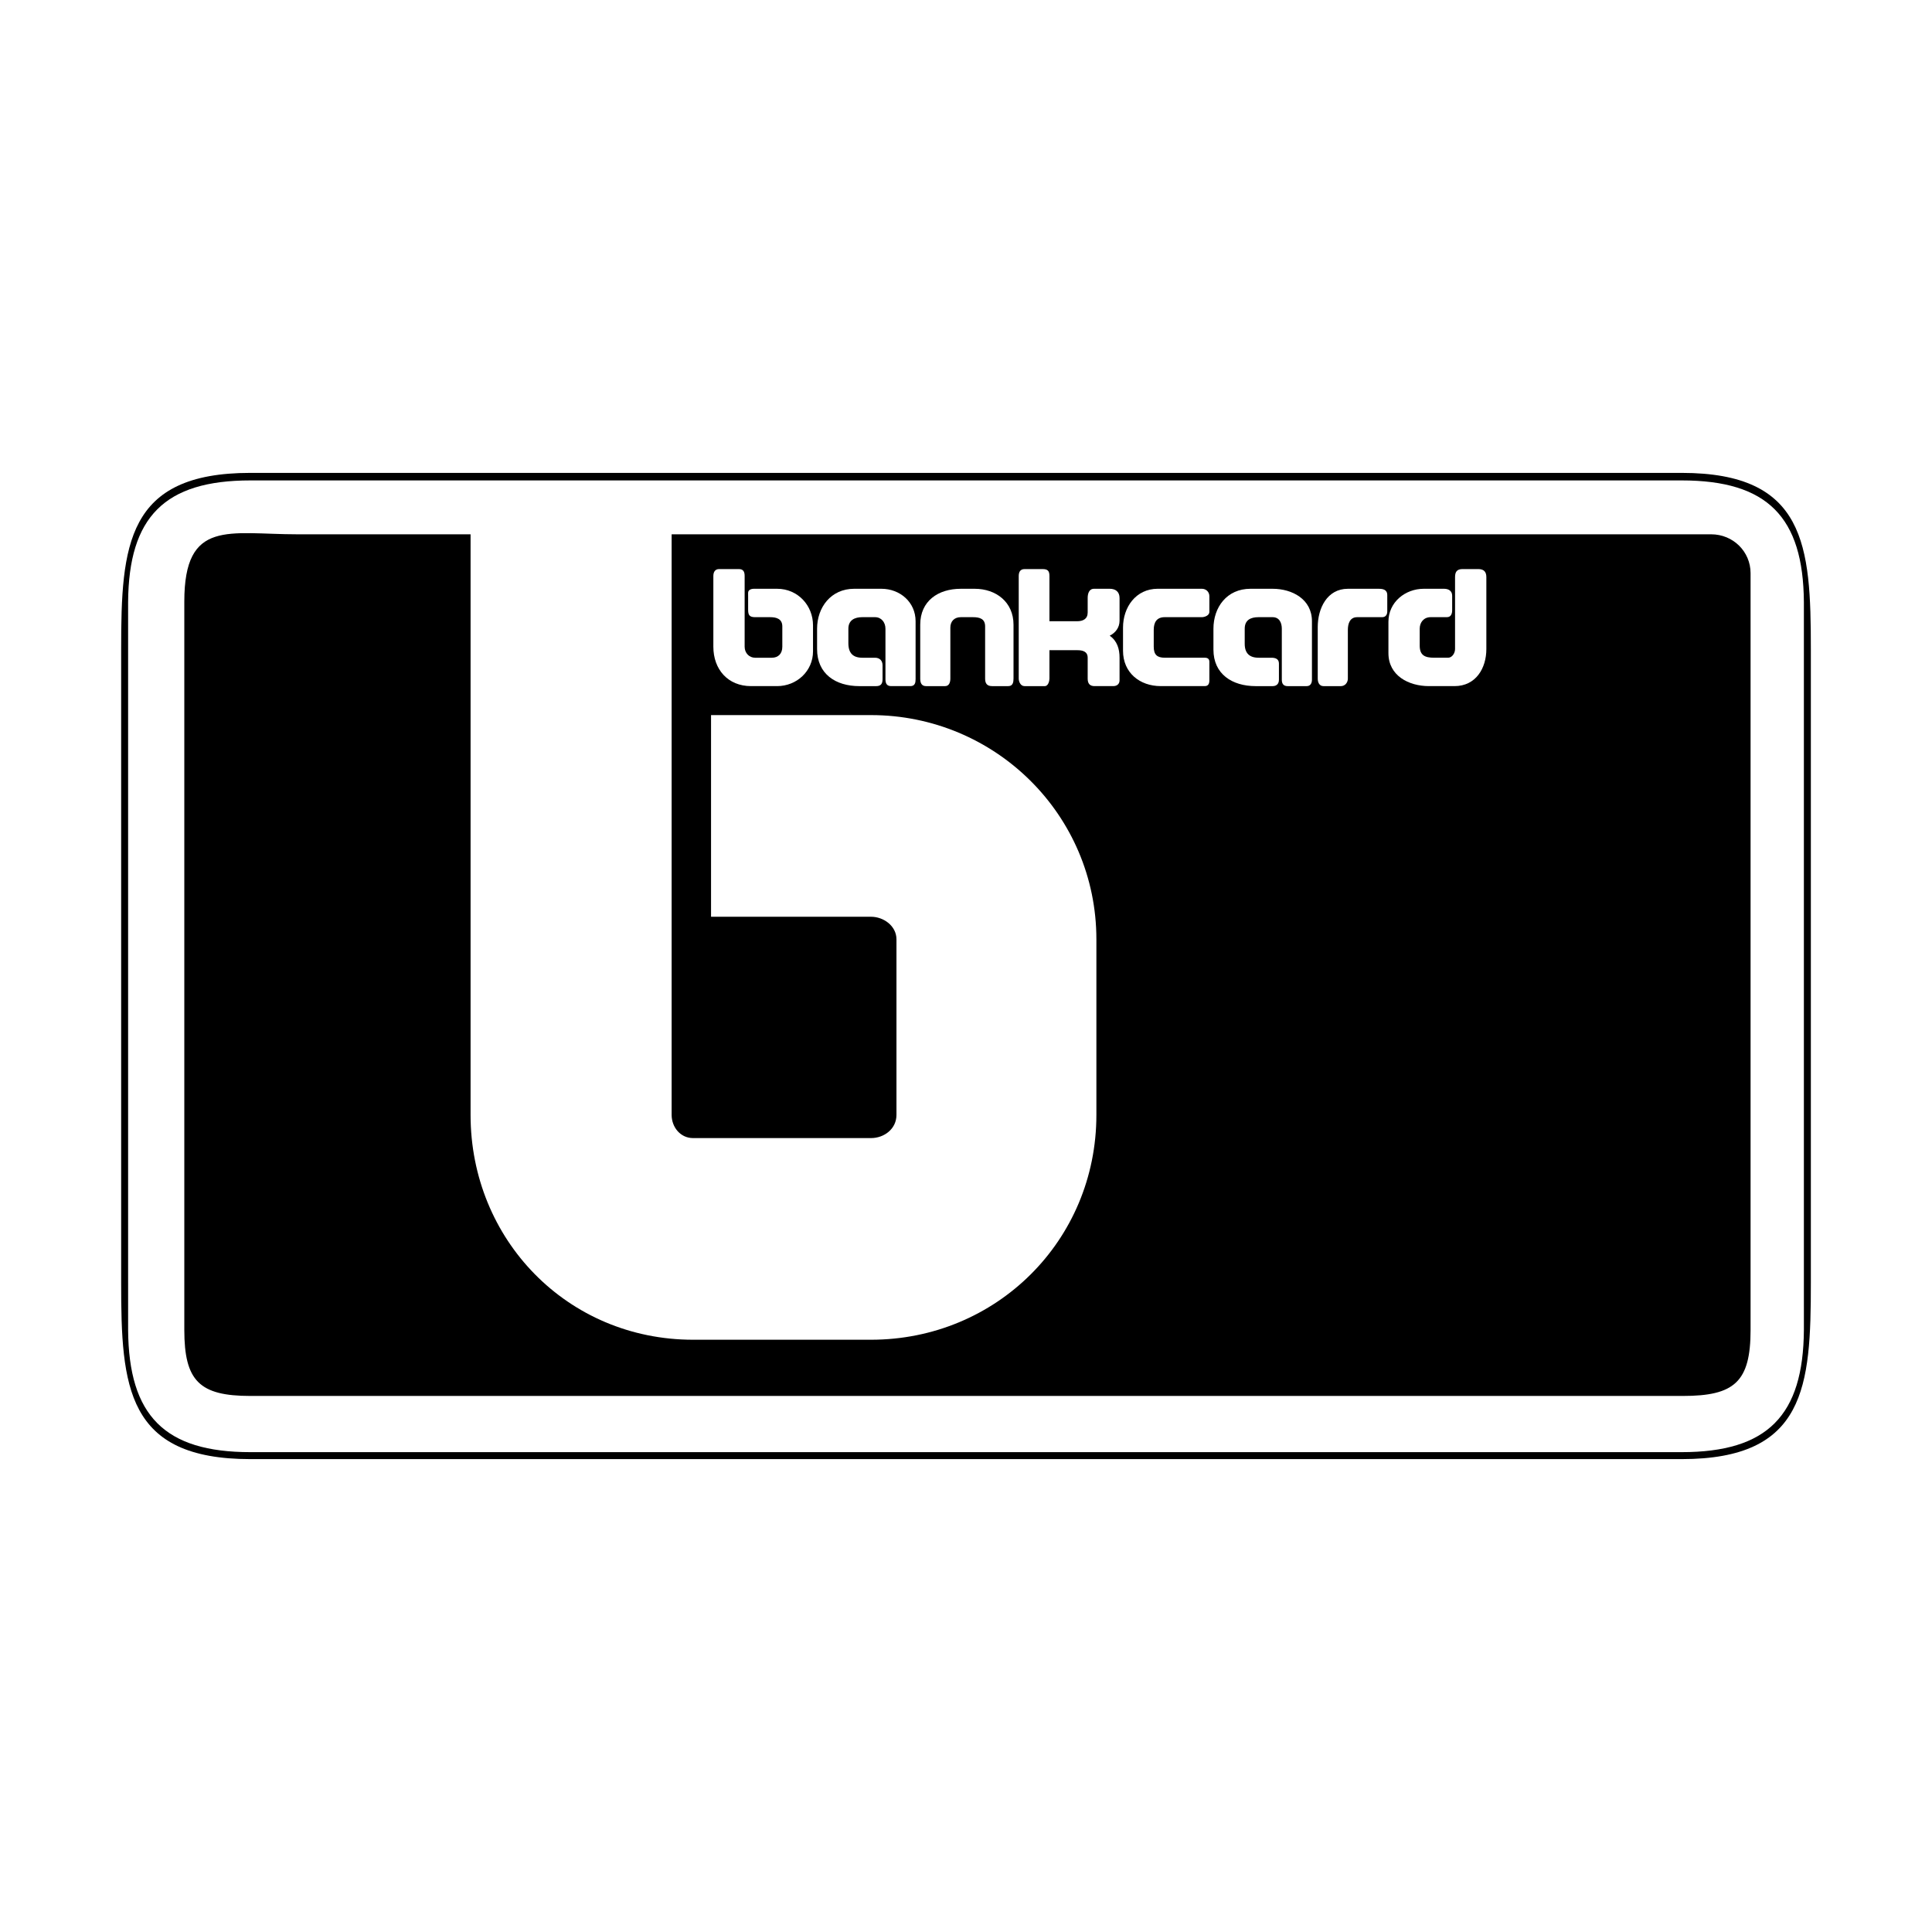
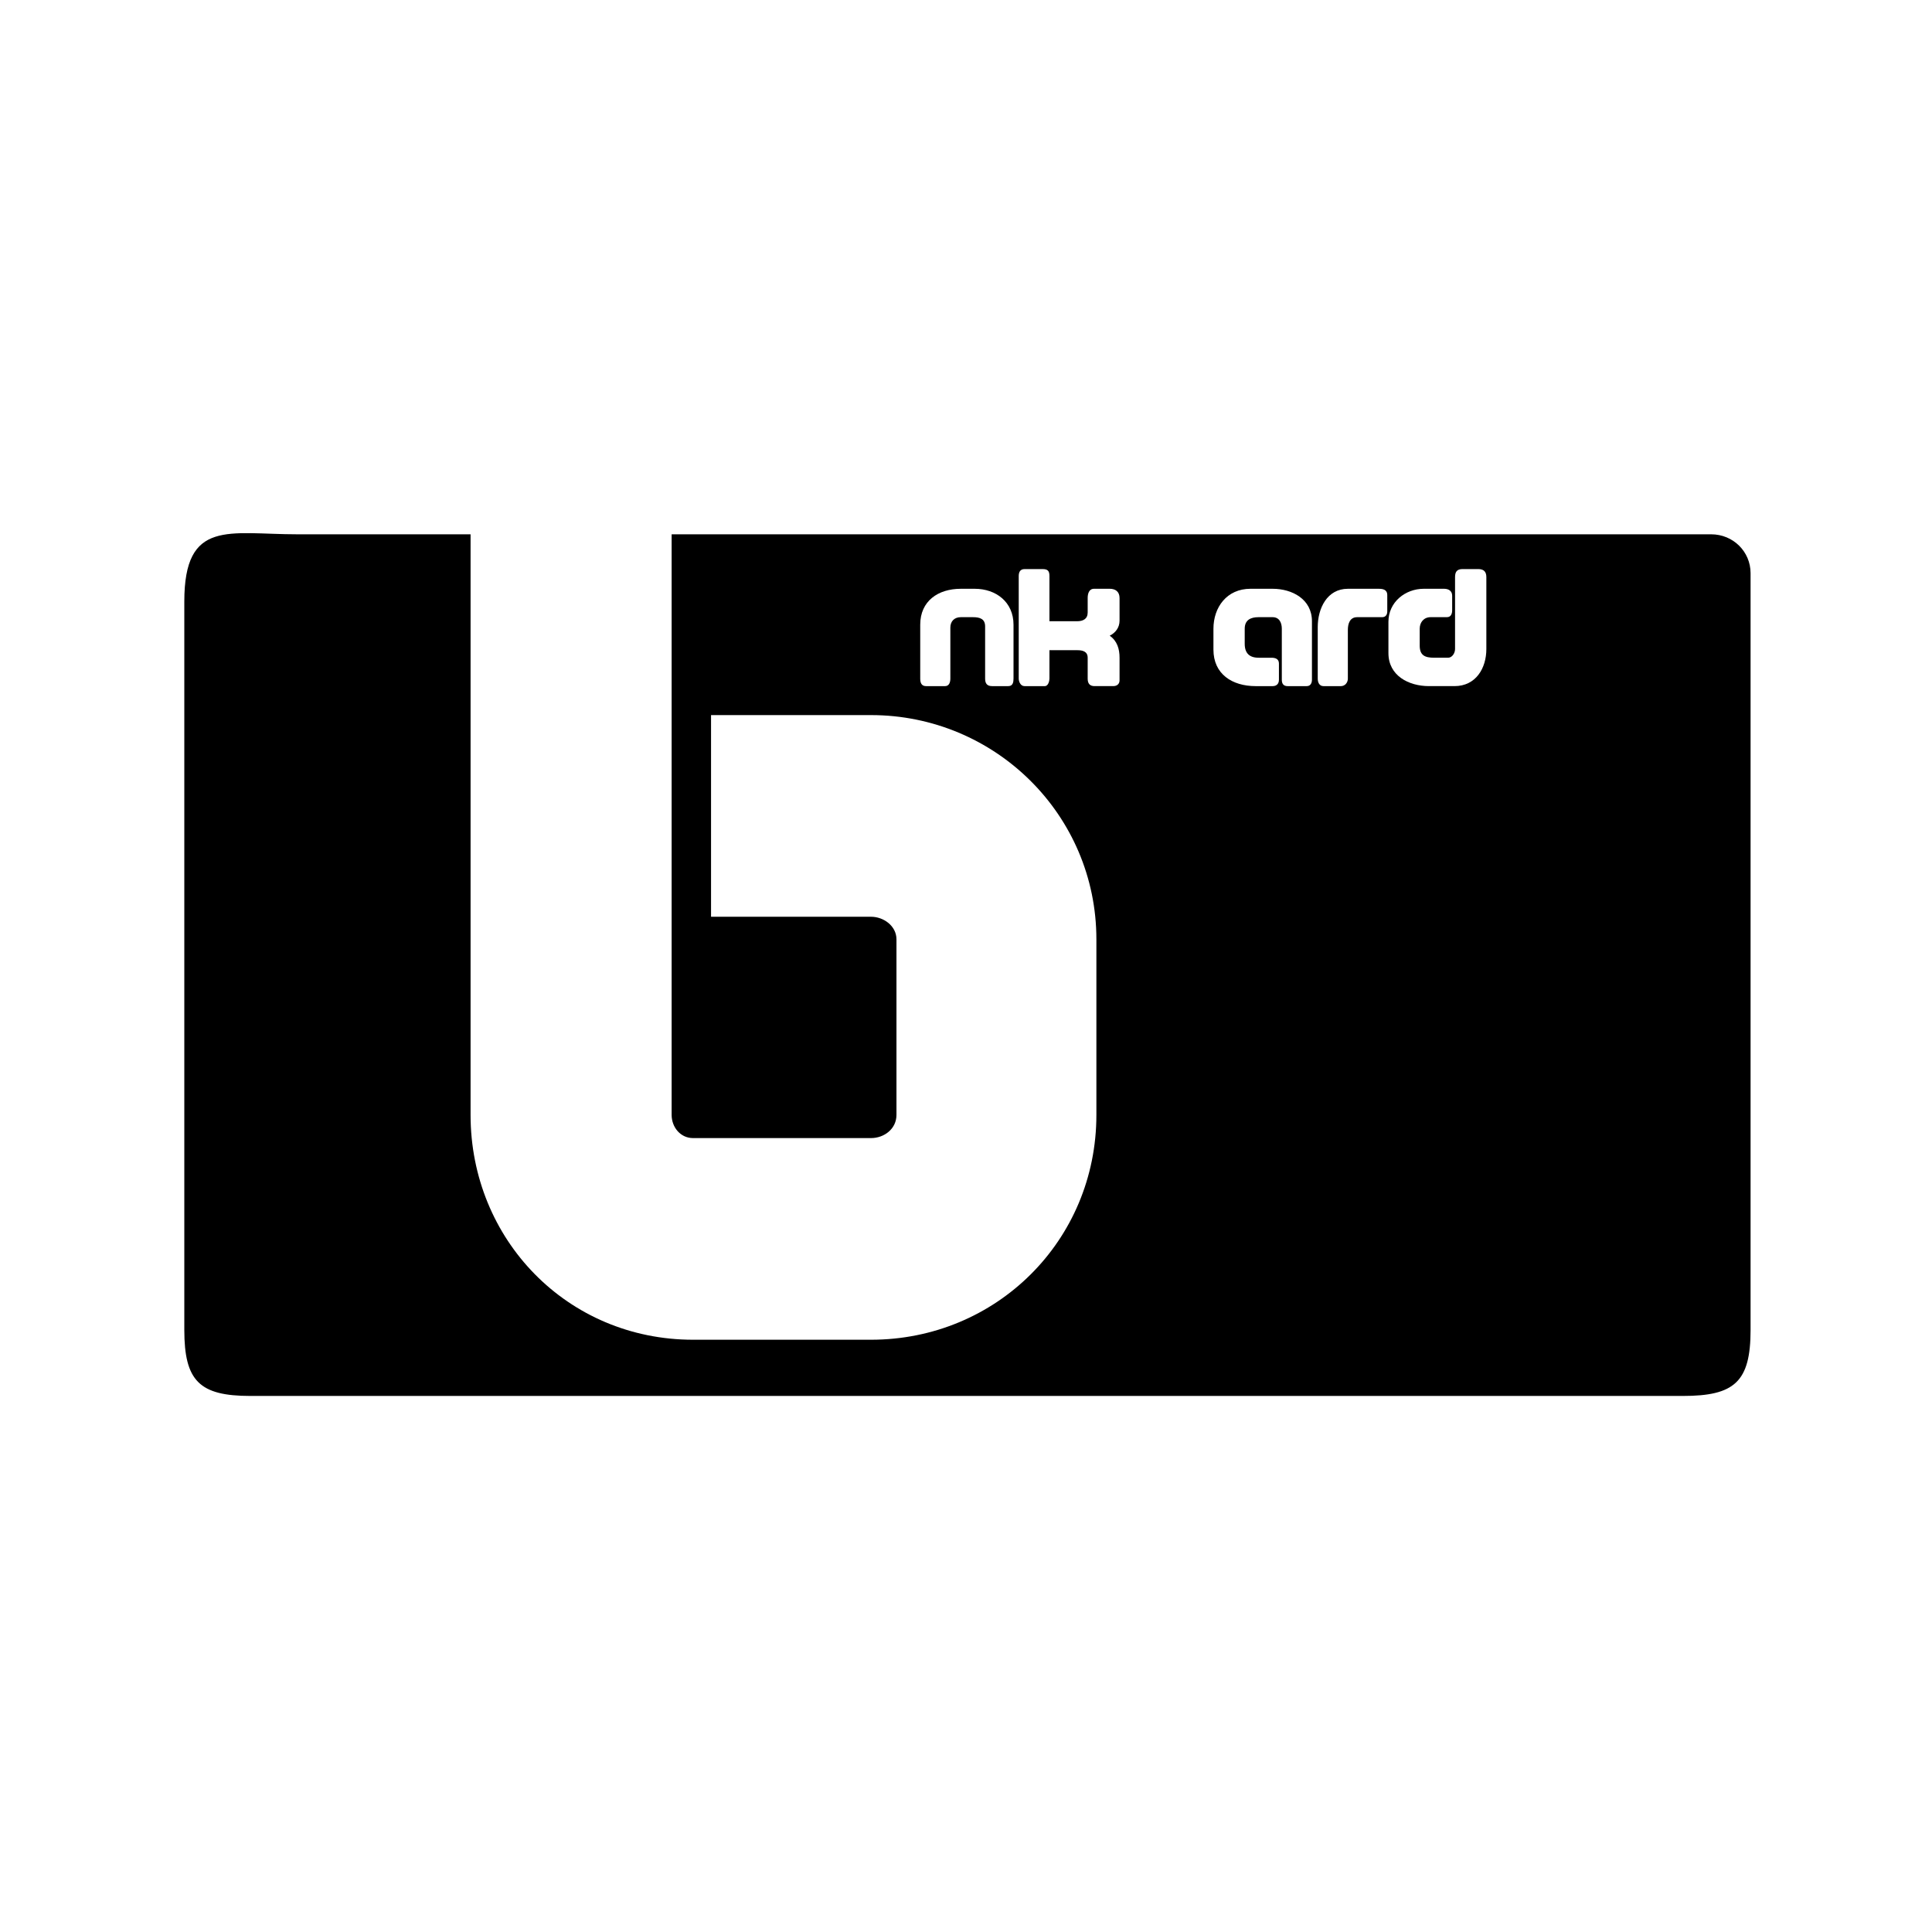
<svg xmlns="http://www.w3.org/2000/svg" version="1.0" id="Layer_1" x="0px" y="0px" width="192.756px" height="192.756px" viewBox="0 0 192.756 192.756" enable-background="new 0 0 192.756 192.756" xml:space="preserve">
  <g>
-     <polygon fill-rule="evenodd" clip-rule="evenodd" fill="#FFFFFF" points="0,0 192.756,0 192.756,192.756 0,192.756 0,0  " />
-     <path fill-rule="evenodd" clip-rule="evenodd" d="M163.093,145.576H29.663H24.98c-12.372,0-12.892-7.227-12.892-17.576V64.755   c0-10.349,0.52-17.575,12.892-17.575h4.683h133.43h4.683c12.372,0,12.893,7.226,12.893,17.575V128   c0,10.35-0.521,17.576-12.893,17.576H163.093L163.093,145.576z" />
    <path fill-rule="evenodd" clip-rule="evenodd" fill="#FFFFFF" d="M163.093,47.932H29.663H24.98c-8.556,0-12.141,3.642-12.198,12.14   v4.683V128v4.684c0.058,8.557,3.642,12.197,12.198,12.197h4.683h133.43h4.683c8.557,0,12.141-3.641,12.198-12.197V128V64.755   v-4.683c-0.058-8.498-3.642-12.14-12.198-12.14H163.093L163.093,47.932z" />
    <path fill-rule="evenodd" clip-rule="evenodd" d="M46.949,53.308v57.928c0,12.428,9.655,22.43,22.2,22.43h17.749   c12.487,0,22.489-9.885,22.489-22.43V93.718c0-12.429-10.117-22.373-22.489-22.373H70.941v20.119h15.956   c1.272,0,2.543,0.925,2.543,2.254v17.518c0,1.387-1.214,2.311-2.543,2.311H69.148c-1.271,0-2.139-1.098-2.139-2.311V53.308h103.714   c2.197,0,3.932,1.734,3.932,3.874V128v4.684c0,5.203-1.619,6.59-6.764,6.59h-4.799H29.663H24.98c-5.087,0-6.591-1.502-6.591-6.59   V128V64.755v-4.741c0-8.267,4.452-6.706,11.273-6.706H46.949L46.949,53.308z" />
-     <path fill-rule="evenodd" clip-rule="evenodd" fill="#FFFFFF" d="M74.641,59.436v1.388c0,0.52,0.116,0.751,0.694,0.751h1.503   c0.636,0,1.214,0.173,1.214,0.925v2.023c0,0.694-0.405,1.099-1.041,1.099h-1.677c-0.578,0-1.041-0.463-1.041-1.099v-7.053   c0-0.405-0.115-0.694-0.578-0.694H71.75c-0.405,0-0.579,0.289-0.579,0.694v7.053c0,2.255,1.445,3.931,3.758,3.931h2.601   c1.966,0,3.584-1.503,3.584-3.468v-2.602c0-1.966-1.503-3.642-3.584-3.642h-2.312c-0.289,0-0.579,0.116-0.579,0.405V59.436   L74.641,59.436z" />
-     <path fill-rule="evenodd" clip-rule="evenodd" fill="#FFFFFF" d="M87.301,65.622H86.03c-0.925,0-1.388-0.463-1.388-1.445v-1.446   c0-0.867,0.636-1.156,1.388-1.156h1.271c0.636,0,1.041,0.52,1.041,1.156v5.03c0,0.404,0.116,0.693,0.578,0.693h1.908   c0.462,0,0.521-0.347,0.521-0.693V61.98c0-1.908-1.561-3.238-3.411-3.238H85.22c-2.312,0-3.7,1.85-3.7,3.989v2.024   c0,2.486,1.85,3.7,4.22,3.7h1.676c0.463,0,0.636-0.231,0.636-0.693v-1.388C88.053,65.911,87.764,65.622,87.301,65.622   L87.301,65.622z" />
    <path fill-rule="evenodd" clip-rule="evenodd" fill="#FFFFFF" d="M94.817,67.703v-5.087c0-0.636,0.405-1.041,1.041-1.041h1.214   c0.694,0,1.214,0.173,1.214,0.925v5.203c0,0.462,0.173,0.751,0.693,0.751h1.619c0.462,0,0.52-0.404,0.52-0.751v-5.376   c0-2.255-1.734-3.584-3.873-3.584h-1.388c-2.254,0-4.046,1.214-4.046,3.584v5.376c0,0.405,0.116,0.751,0.578,0.751h1.908   C94.702,68.455,94.817,68.05,94.817,67.703L94.817,67.703z" />
    <path fill-rule="evenodd" clip-rule="evenodd" fill="#FFFFFF" d="M104.703,64.87h2.774c0.521,0,1.041,0.116,1.041,0.752v2.081   c0,0.52,0.231,0.751,0.693,0.751h1.851c0.404,0,0.636-0.231,0.636-0.578v-2.254c0-0.867-0.231-1.676-0.983-2.197   c0.578-0.29,0.983-0.81,0.983-1.503v-2.255c0-0.636-0.405-0.925-0.983-0.925h-1.561c-0.521,0-0.636,0.521-0.636,0.925v1.446   c0,0.636-0.463,0.867-1.041,0.867h-2.774v-4.509c0-0.521-0.174-0.694-0.694-0.694h-1.792c-0.462,0-0.578,0.347-0.578,0.694v10.232   c0,0.289,0.174,0.751,0.578,0.751h2.023c0.347,0,0.463-0.52,0.463-0.751V64.87L104.703,64.87z" />
-     <path fill-rule="evenodd" clip-rule="evenodd" fill="#FFFFFF" d="M116.207,61.575h3.7c0.289,0,0.752-0.173,0.752-0.521v-1.561   c0-0.463-0.347-0.752-0.752-0.752h-4.394c-2.197,0-3.469,1.85-3.469,3.874v2.312c0,2.197,1.677,3.526,3.758,3.526h4.394   c0.347,0,0.463-0.231,0.463-0.578v-1.85c0-0.289-0.174-0.405-0.463-0.405h-3.989c-0.751,0-1.098-0.289-1.098-1.099v-1.677   C115.109,62.095,115.398,61.575,116.207,61.575L116.207,61.575z" />
    <path fill-rule="evenodd" clip-rule="evenodd" fill="#FFFFFF" d="M126.845,65.622h-1.271c-0.926,0-1.388-0.463-1.388-1.388v-1.503   c0-0.867,0.578-1.156,1.388-1.156h1.388c0.693,0,0.925,0.578,0.925,1.156v5.088c0,0.404,0.173,0.636,0.577,0.636h1.908   c0.404,0,0.521-0.347,0.521-0.636V61.98c0-2.197-1.966-3.238-3.931-3.238h-2.197c-2.37,0-3.7,1.85-3.7,3.989v2.082   c0,2.428,1.851,3.642,4.221,3.642h1.677c0.404,0,0.636-0.231,0.636-0.636V66.2C127.597,65.738,127.25,65.622,126.845,65.622   L126.845,65.622z" />
    <path fill-rule="evenodd" clip-rule="evenodd" fill="#FFFFFF" d="M134.476,67.703v-4.856c0-0.578,0.174-1.271,0.926-1.271h2.485   c0.347,0,0.521-0.231,0.521-0.578v-1.619c0-0.578-0.463-0.636-0.867-0.636h-3.064c-2.081,0-3.006,1.966-3.006,3.816v5.145   c0,0.405,0.174,0.751,0.578,0.751h1.734C134.187,68.455,134.476,68.108,134.476,67.703L134.476,67.703z" />
    <path fill-rule="evenodd" clip-rule="evenodd" fill="#FFFFFF" d="M144.072,58.742h-2.023c-1.85,0-3.525,1.33-3.525,3.295v3.122   c0,2.255,2.022,3.295,4.046,3.295h2.544c2.139,0,3.18-1.792,3.18-3.7v-7.169c0-0.52-0.231-0.809-0.81-0.809h-1.561   c-0.578,0-0.752,0.289-0.752,0.809v7.169c0,0.404-0.289,0.867-0.693,0.867h-1.388c-0.925,0-1.445-0.231-1.445-1.214v-1.677   c0-0.636,0.404-1.156,1.099-1.156h1.618c0.405,0,0.521-0.347,0.521-0.694v-1.445C144.882,58.916,144.478,58.742,144.072,58.742   L144.072,58.742z" />
  </g>
</svg>